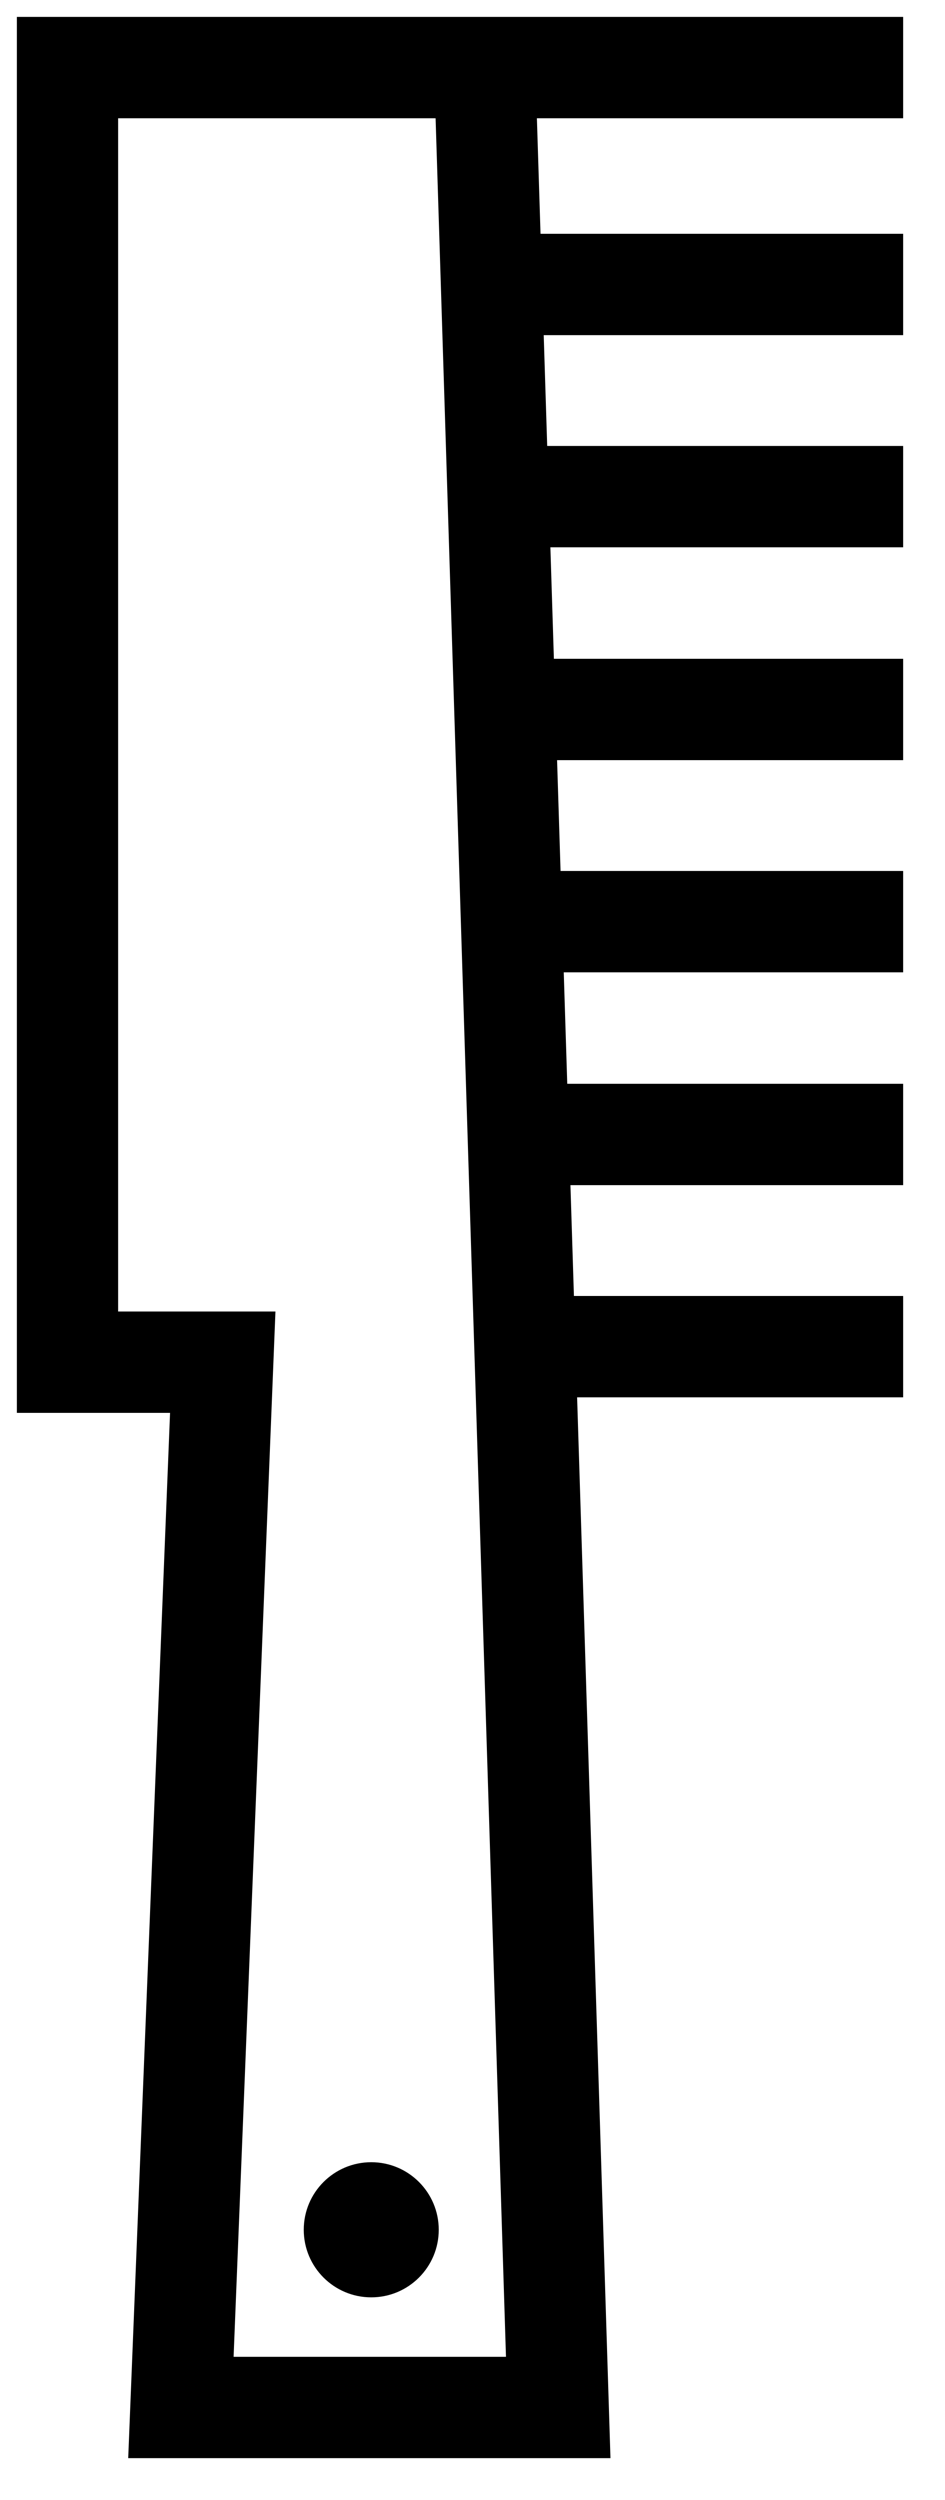
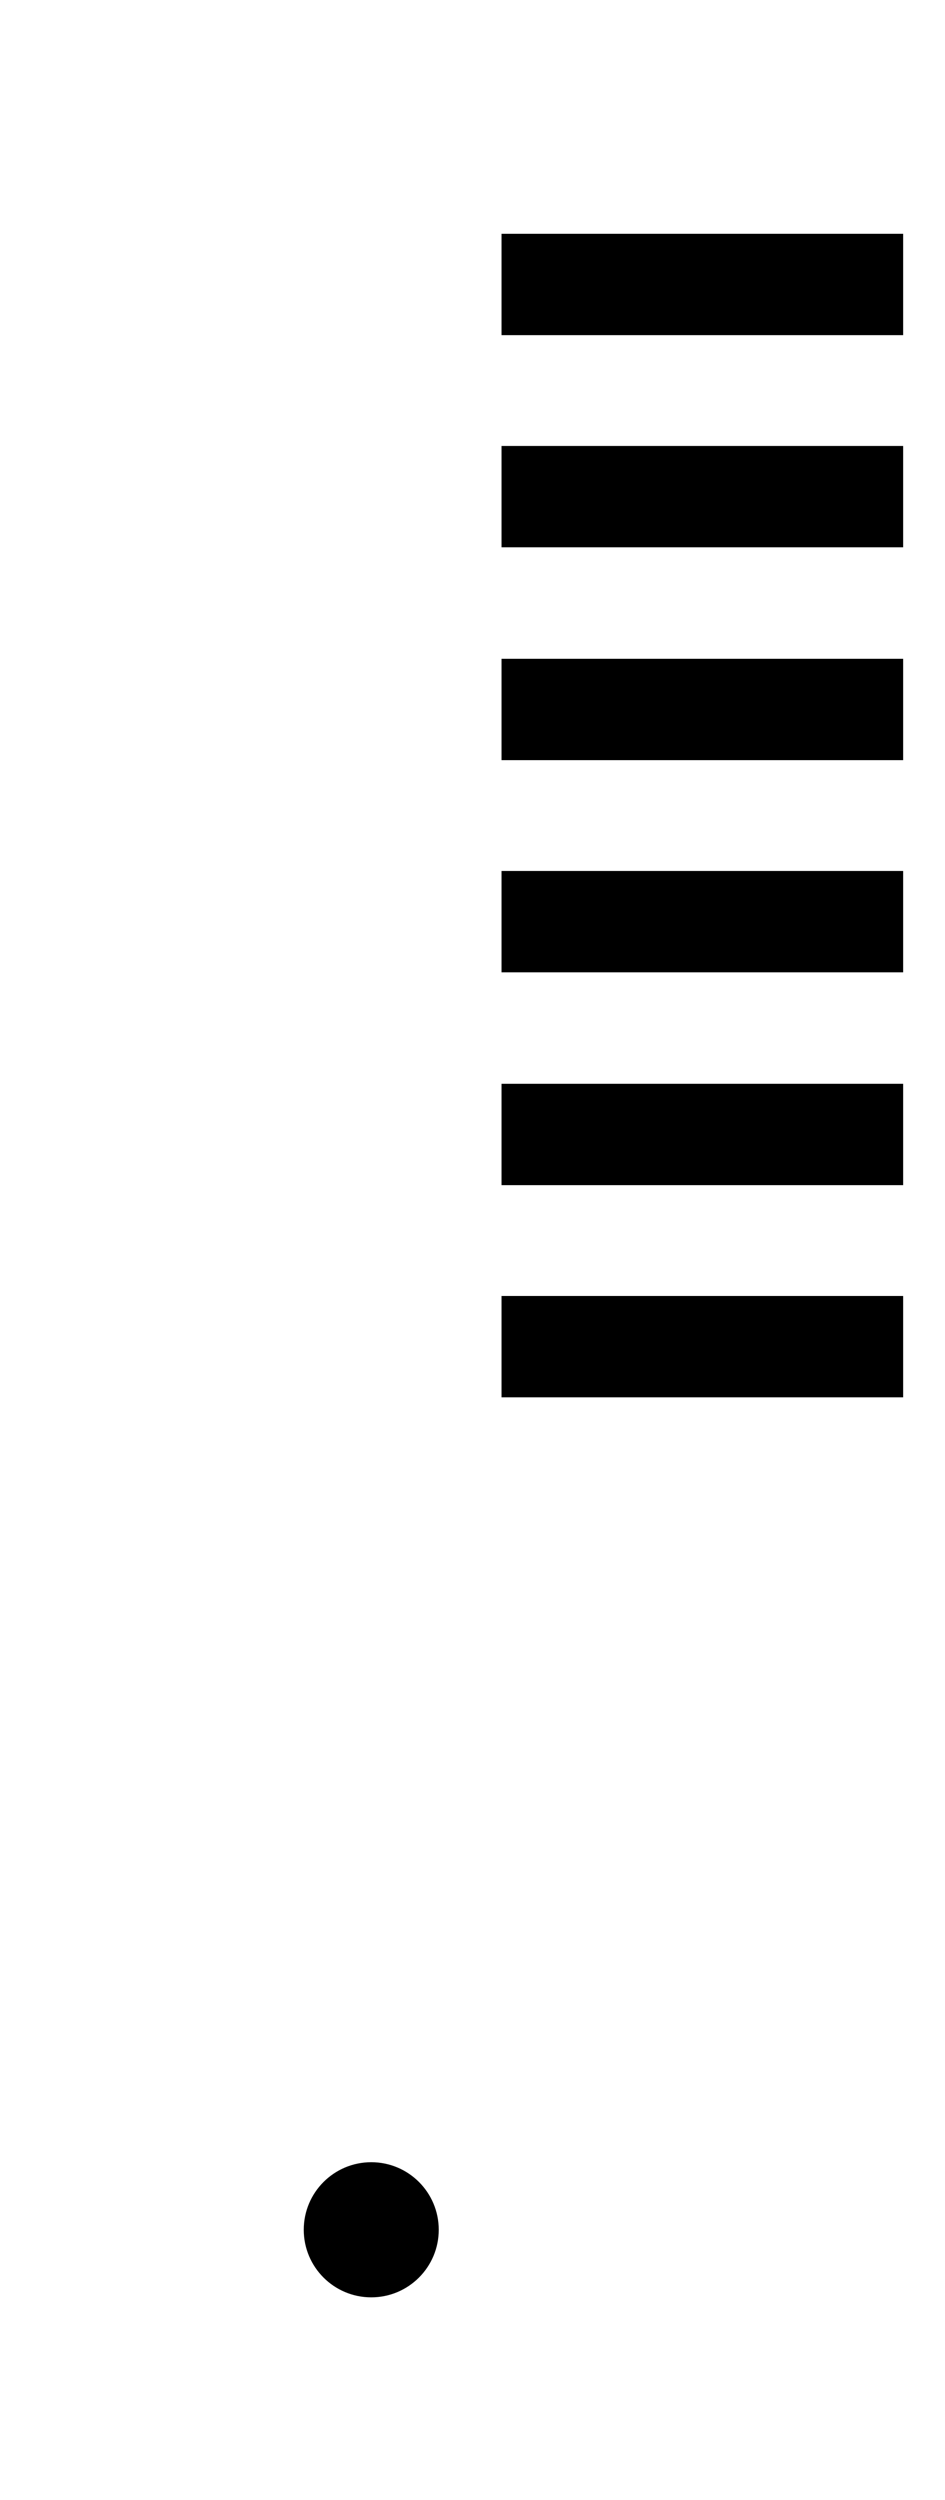
<svg xmlns="http://www.w3.org/2000/svg" fill="none" viewBox="0 0 14 37" height="37" width="14">
  <g clip-path="url(#clip0_4028_7928)">
-     <path stroke-miterlimit="10" stroke-width="1.5" stroke="black" d="M13.38 1H1V20.16H3.3L2.68 35.63H8.27L7.18 1" />
    <path stroke-miterlimit="10" stroke-width="1.5" stroke="black" d="M13.38 4.21H7.43" />
    <path stroke-miterlimit="10" stroke-width="1.5" stroke="black" d="M13.38 7.35H7.43" />
    <path stroke-miterlimit="10" stroke-width="1.5" stroke="black" d="M13.38 10.5H7.43" />
    <path stroke-miterlimit="10" stroke-width="1.5" stroke="black" d="M13.38 13.64H7.43" />
    <path stroke-miterlimit="10" stroke-width="1.5" stroke="black" d="M13.38 16.79H7.43" />
    <path stroke-miterlimit="10" stroke-width="1.5" stroke="black" d="M13.38 19.93H7.43" />
    <circle fill="black" r="1" cy="33" cx="5.5" />
  </g>
  <defs>
    <clipPath id="clip0_4028_7928">
      <rect fill="white" height="36.63" width="13.38" />
    </clipPath>
  </defs>
</svg>